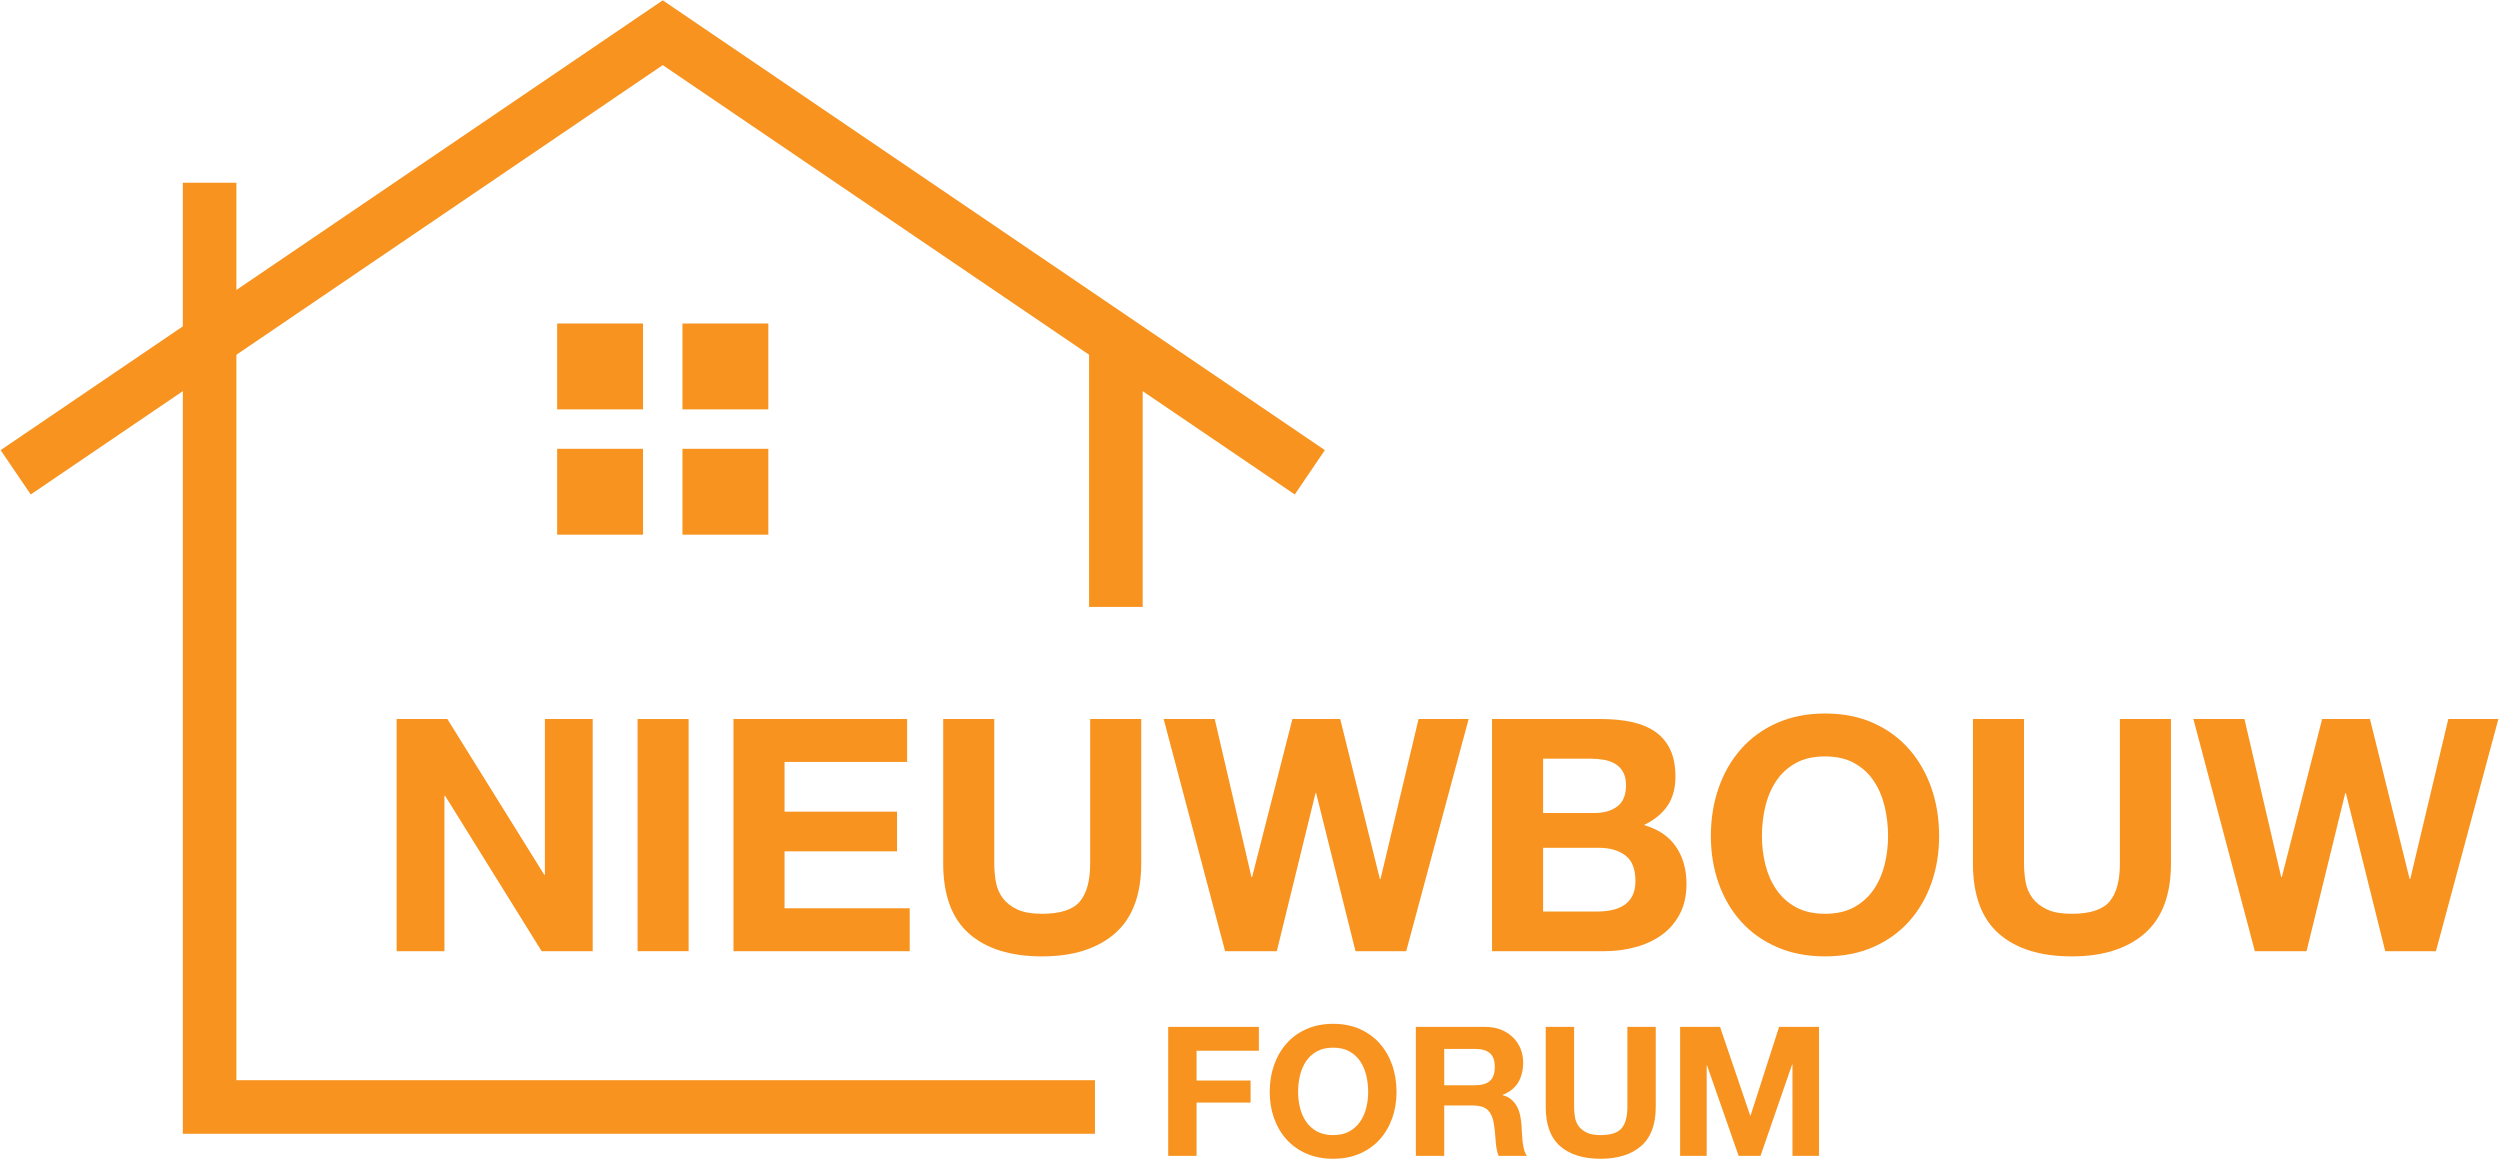
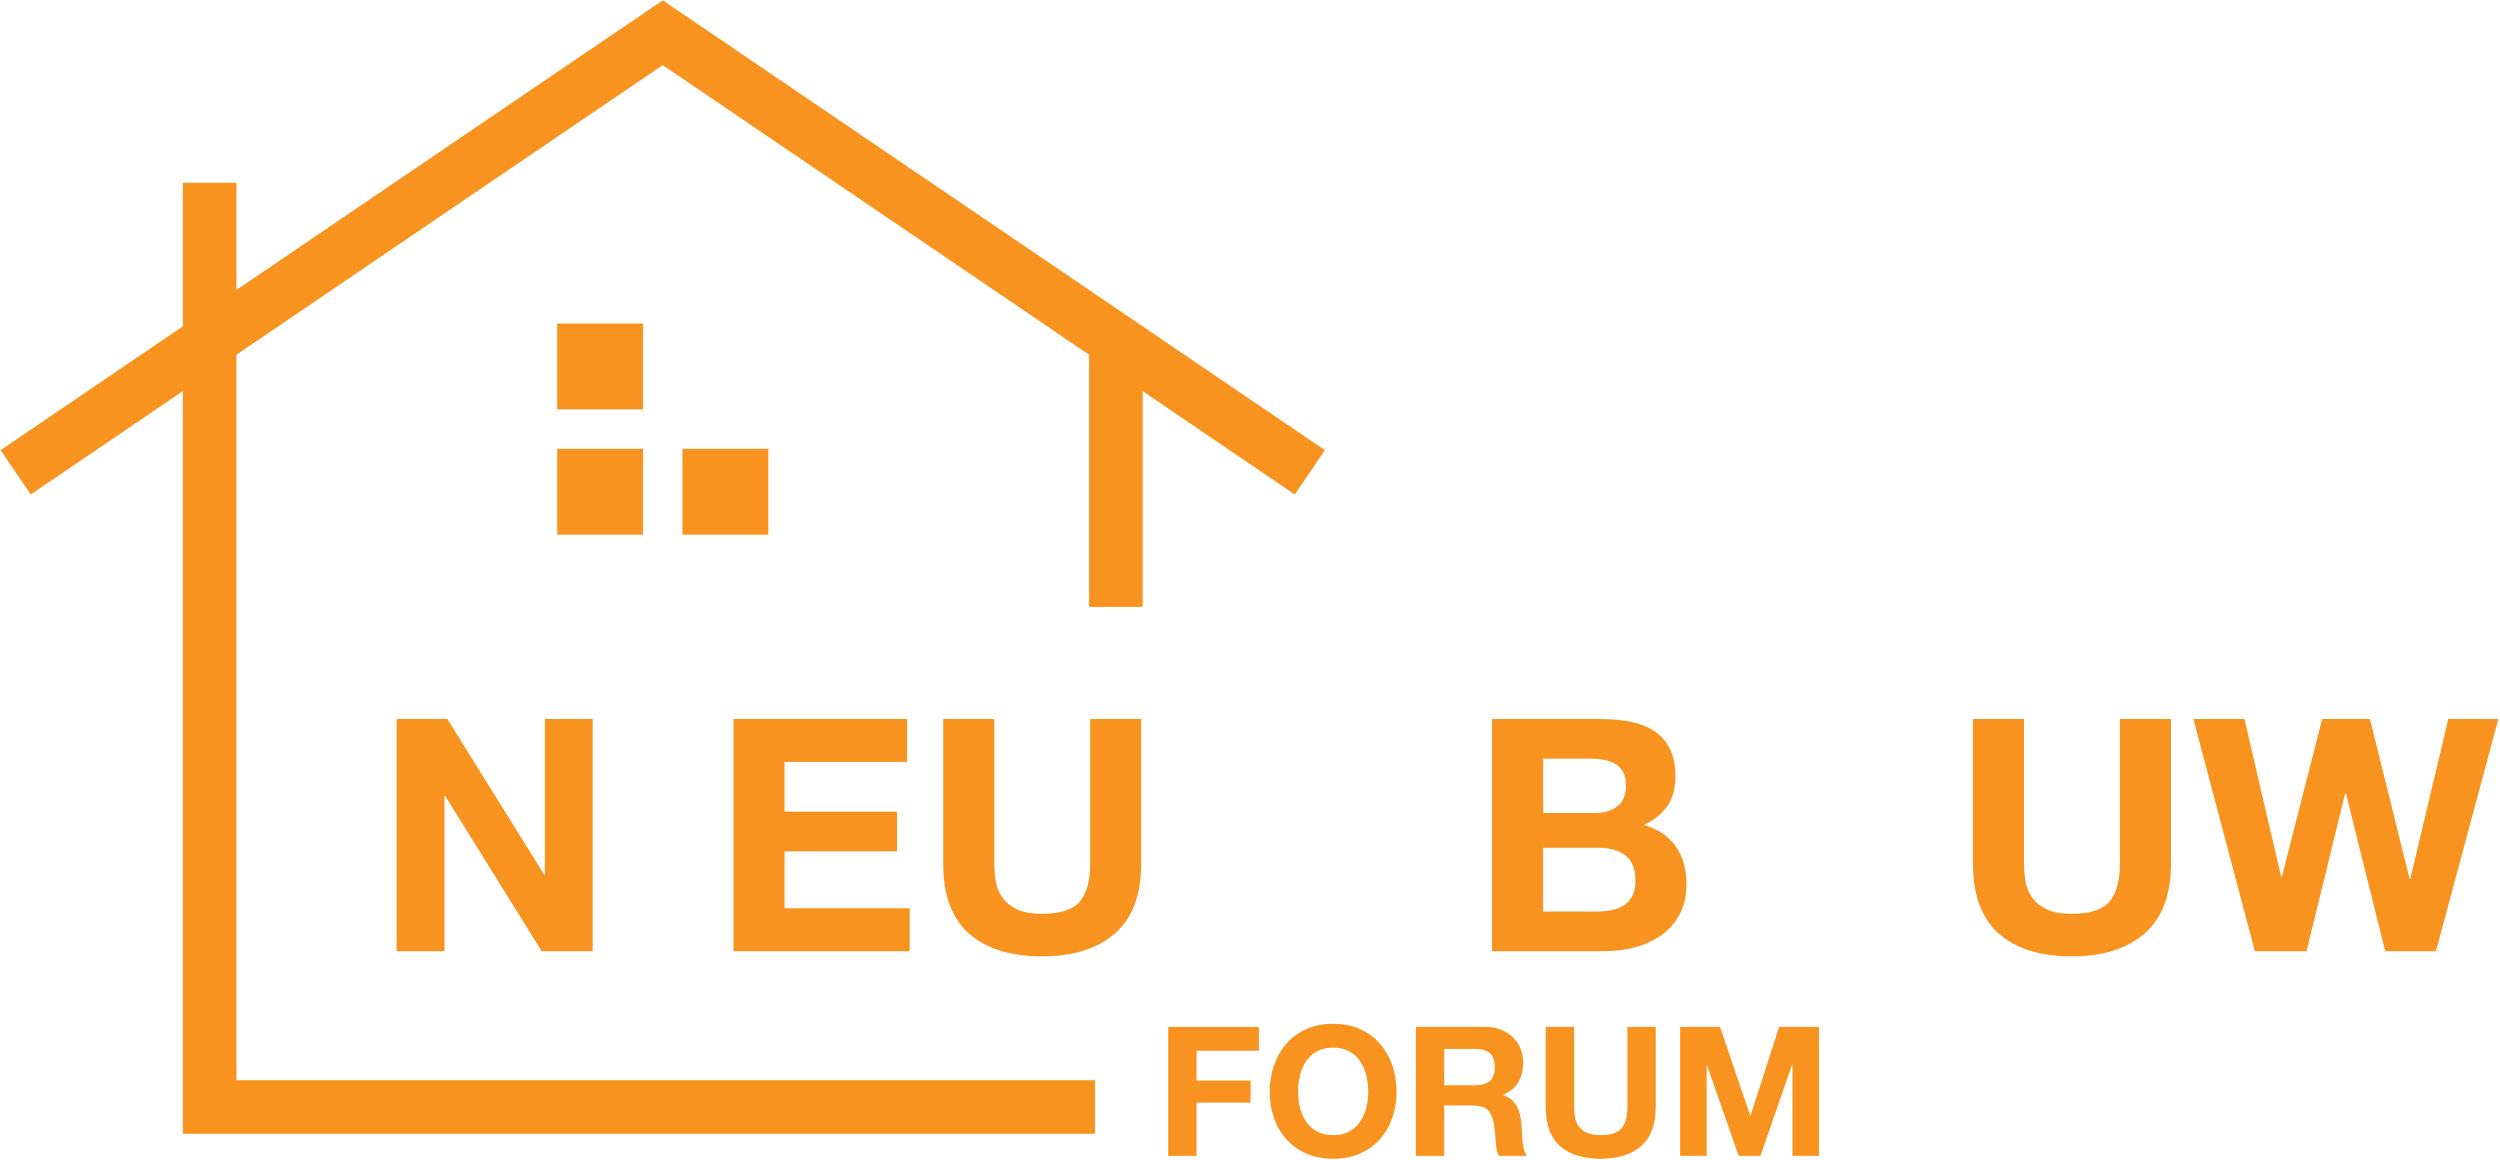
<svg xmlns="http://www.w3.org/2000/svg" width="100%" height="100%" viewBox="0 0 1384 642" version="1.1" xml:space="preserve" style="fill-rule:evenodd;clip-rule:evenodd;stroke-linejoin:round;stroke-miterlimit:2;">
  <g>
    <g>
      <path d="M219.579,398.053l-0,128.52l26.46,0l-0,-86.04l0.36,0l53.46,86.04l28.26,0l-0,-128.52l-26.46,0l-0,86.22l-0.36,0l-53.64,-86.22l-28.08,0Z" style="fill:#f7931e;fill-rule:nonzero;" />
-       <rect x="352.959" y="398.053" width="28.26" height="128.52" style="fill:#f7931e;fill-rule:nonzero;" />
      <path d="M406.059,398.053l-0,128.52l97.56,0l-0,-23.76l-69.3,0l-0,-31.5l62.28,0l-0,-21.96l-62.28,0l-0,-27.54l67.86,0l-0,-23.76l-96.12,0Z" style="fill:#f7931e;fill-rule:nonzero;" />
      <path d="M631.779,477.973l-0,-79.92l-28.26,0l-0,79.92c-0,9.6 -1.92,16.65 -5.76,21.15c-3.84,4.5 -10.8,6.75 -20.88,6.75c-5.76,0 -10.35,-0.81 -13.77,-2.43c-3.42,-1.62 -6.09,-3.72 -8.01,-6.3c-1.92,-2.58 -3.18,-5.55 -3.78,-8.91c-0.6,-3.36 -0.9,-6.78 -0.9,-10.26l-0,-79.92l-28.26,0l-0,79.92c-0,17.52 4.77,30.48 14.31,38.88c9.54,8.4 23.01,12.6 40.41,12.6c17.16,0 30.6,-4.23 40.32,-12.69c9.72,-8.46 14.58,-21.39 14.58,-38.79Z" style="fill:#f7931e;fill-rule:nonzero;" />
-       <path d="M778.479,526.573l34.56,-128.52l-27.72,0l-21.06,88.56l-0.36,0l-21.96,-88.56l-26.46,0l-22.32,87.48l-0.36,0l-20.34,-87.48l-28.26,0l34.02,128.52l28.62,0l21.42,-87.48l0.36,0l21.78,87.48l28.08,0Z" style="fill:#f7931e;fill-rule:nonzero;" />
      <path d="M854.259,450.073l-0,-30.06l26.46,0c2.52,0 4.95,0.21 7.29,0.63c2.34,0.42 4.41,1.17 6.21,2.25c1.8,1.08 3.24,2.58 4.32,4.5c1.08,1.92 1.62,4.38 1.62,7.38c-0,5.4 -1.62,9.3 -4.86,11.7c-3.24,2.4 -7.38,3.6 -12.42,3.6l-28.62,0Zm-28.26,-52.02l-0,128.52l62.28,0c5.76,0 11.37,-0.72 16.83,-2.16c5.46,-1.44 10.32,-3.66 14.58,-6.66c4.26,-3 7.65,-6.87 10.17,-11.61c2.52,-4.74 3.78,-10.35 3.78,-16.83c-0,-8.04 -1.95,-14.91 -5.85,-20.61c-3.9,-5.7 -9.81,-9.69 -17.73,-11.97c5.76,-2.76 10.11,-6.3 13.05,-10.62c2.94,-4.32 4.41,-9.72 4.41,-16.2c-0,-6 -0.99,-11.04 -2.97,-15.12c-1.98,-4.08 -4.77,-7.35 -8.37,-9.81c-3.6,-2.46 -7.92,-4.23 -12.96,-5.31c-5.04,-1.08 -10.62,-1.62 -16.74,-1.62l-60.48,0Zm28.26,106.56l-0,-35.28l30.78,0c6.12,0 11.04,1.41 14.76,4.23c3.72,2.82 5.58,7.53 5.58,14.13c-0,3.36 -0.57,6.12 -1.71,8.28c-1.14,2.16 -2.67,3.87 -4.59,5.13c-1.92,1.26 -4.14,2.16 -6.66,2.7c-2.52,0.54 -5.16,0.81 -7.92,0.81l-30.24,0Z" style="fill:#f7931e;fill-rule:nonzero;" />
-       <path d="M975.399,462.853c-0,-5.64 0.63,-11.1 1.89,-16.38c1.26,-5.28 3.27,-9.99 6.03,-14.13c2.76,-4.14 6.36,-7.44 10.8,-9.9c4.44,-2.46 9.84,-3.69 16.2,-3.69c6.36,0 11.76,1.23 16.2,3.69c4.44,2.46 8.04,5.76 10.8,9.9c2.76,4.14 4.77,8.85 6.03,14.13c1.26,5.28 1.89,10.74 1.89,16.38c-0,5.4 -0.63,10.65 -1.89,15.75c-1.26,5.1 -3.27,9.69 -6.03,13.77c-2.76,4.08 -6.36,7.35 -10.8,9.81c-4.44,2.46 -9.84,3.69 -16.2,3.69c-6.36,0 -11.76,-1.23 -16.2,-3.69c-4.44,-2.46 -8.04,-5.73 -10.8,-9.81c-2.76,-4.08 -4.77,-8.67 -6.03,-13.77c-1.26,-5.1 -1.89,-10.35 -1.89,-15.75Zm-28.26,0c-0,9.36 1.44,18.09 4.32,26.19c2.88,8.1 7.02,15.15 12.42,21.15c5.4,6 12.03,10.71 19.89,14.13c7.86,3.42 16.71,5.13 26.55,5.13c9.96,0 18.84,-1.71 26.64,-5.13c7.8,-3.42 14.4,-8.13 19.8,-14.13c5.4,-6 9.54,-13.05 12.42,-21.15c2.88,-8.1 4.32,-16.83 4.32,-26.19c-0,-9.6 -1.44,-18.51 -4.32,-26.73c-2.88,-8.22 -7.02,-15.39 -12.42,-21.51c-5.4,-6.12 -12,-10.92 -19.8,-14.4c-7.8,-3.48 -16.68,-5.22 -26.64,-5.22c-9.84,0 -18.69,1.74 -26.55,5.22c-7.86,3.48 -14.49,8.28 -19.89,14.4c-5.4,6.12 -9.54,13.29 -12.42,21.51c-2.88,8.22 -4.32,17.13 -4.32,26.73Z" style="fill:#f7931e;fill-rule:nonzero;" />
      <path d="M1201.84,477.973l-0,-79.92l-28.26,0l-0,79.92c-0,9.6 -1.92,16.65 -5.76,21.15c-3.84,4.5 -10.8,6.75 -20.88,6.75c-5.76,0 -10.35,-0.81 -13.77,-2.43c-3.42,-1.62 -6.09,-3.72 -8.01,-6.3c-1.92,-2.58 -3.18,-5.55 -3.78,-8.91c-0.6,-3.36 -0.9,-6.78 -0.9,-10.26l-0,-79.92l-28.26,0l-0,79.92c-0,17.52 4.77,30.48 14.31,38.88c9.54,8.4 23.01,12.6 40.41,12.6c17.16,0 30.6,-4.23 40.32,-12.69c9.72,-8.46 14.58,-21.39 14.58,-38.79Z" style="fill:#f7931e;fill-rule:nonzero;" />
      <path d="M1348.54,526.573l34.56,-128.52l-27.72,0l-21.06,88.56l-0.36,0l-21.96,-88.56l-26.46,0l-22.32,87.48l-0.36,0l-20.34,-87.48l-28.26,0l34.02,128.52l28.62,0l21.42,-87.48l0.36,0l21.78,87.48l28.08,0Z" style="fill:#f7931e;fill-rule:nonzero;" />
    </g>
    <g>
      <path d="M646.718,568.488l-0,71.4l15.7,0l-0,-29.5l29.9,0l-0,-12.2l-29.9,0l-0,-16.5l34.5,0l-0,-13.2l-50.2,0Z" style="fill:#f7931e;fill-rule:nonzero;" />
      <path d="M718.618,604.488c-0,-3.133 0.35,-6.167 1.05,-9.1c0.7,-2.933 1.816,-5.55 3.35,-7.85c1.533,-2.3 3.533,-4.133 6,-5.5c2.466,-1.367 5.466,-2.05 9,-2.05c3.533,0 6.533,0.683 9,2.05c2.466,1.367 4.466,3.2 6,5.5c1.533,2.3 2.65,4.917 3.35,7.85c0.7,2.933 1.05,5.967 1.05,9.1c-0,3 -0.35,5.917 -1.05,8.75c-0.7,2.833 -1.817,5.383 -3.35,7.65c-1.534,2.267 -3.534,4.083 -6,5.45c-2.467,1.367 -5.467,2.05 -9,2.05c-3.534,0 -6.534,-0.683 -9,-2.05c-2.467,-1.367 -4.467,-3.183 -6,-5.45c-1.534,-2.267 -2.65,-4.817 -3.35,-7.65c-0.7,-2.833 -1.05,-5.75 -1.05,-8.75Zm-15.7,0c-0,5.2 0.8,10.05 2.4,14.55c1.6,4.5 3.9,8.417 6.9,11.75c3,3.333 6.683,5.95 11.05,7.85c4.366,1.9 9.283,2.85 14.75,2.85c5.533,0 10.466,-0.95 14.8,-2.85c4.333,-1.9 8,-4.517 11,-7.85c3,-3.333 5.3,-7.25 6.9,-11.75c1.6,-4.5 2.4,-9.35 2.4,-14.55c-0,-5.333 -0.8,-10.283 -2.4,-14.85c-1.6,-4.567 -3.9,-8.55 -6.9,-11.95c-3,-3.4 -6.667,-6.067 -11,-8c-4.334,-1.933 -9.267,-2.9 -14.8,-2.9c-5.467,0 -10.384,0.967 -14.75,2.9c-4.367,1.933 -8.05,4.6 -11.05,8c-3,3.4 -5.3,7.383 -6.9,11.95c-1.6,4.567 -2.4,9.517 -2.4,14.85Z" style="fill:#f7931e;fill-rule:nonzero;" />
      <path d="M799.518,600.788l-0,-20.1l17.2,0c3.6,0 6.3,0.783 8.1,2.35c1.8,1.567 2.7,4.083 2.7,7.55c-0,3.6 -0.9,6.2 -2.7,7.8c-1.8,1.6 -4.5,2.4 -8.1,2.4l-17.2,0Zm-15.7,-32.3l-0,71.4l15.7,0l-0,-27.9l15.7,0c3.933,0 6.766,0.867 8.5,2.6c1.733,1.733 2.866,4.467 3.4,8.2c0.4,2.867 0.7,5.867 0.9,9c0.2,3.133 0.733,5.833 1.6,8.1l15.7,0c-0.734,-1 -1.284,-2.217 -1.65,-3.65c-0.367,-1.433 -0.634,-2.95 -0.8,-4.55c-0.167,-1.6 -0.284,-3.167 -0.35,-4.7c-0.067,-1.533 -0.134,-2.867 -0.2,-4c-0.134,-1.8 -0.384,-3.6 -0.75,-5.4c-0.367,-1.8 -0.95,-3.45 -1.75,-4.95c-0.8,-1.5 -1.834,-2.8 -3.1,-3.9c-1.267,-1.1 -2.867,-1.917 -4.8,-2.45l-0,-0.2c4,-1.6 6.883,-3.933 8.65,-7c1.766,-3.067 2.65,-6.7 2.65,-10.9c-0,-2.733 -0.484,-5.283 -1.45,-7.65c-0.967,-2.367 -2.367,-4.45 -4.2,-6.25c-1.834,-1.8 -4.034,-3.217 -6.6,-4.25c-2.567,-1.033 -5.45,-1.55 -8.65,-1.55l-38.5,0Z" style="fill:#f7931e;fill-rule:nonzero;" />
      <path d="M916.618,612.888l-0,-44.4l-15.7,0l-0,44.4c-0,5.333 -1.067,9.25 -3.2,11.75c-2.134,2.5 -6,3.75 -11.6,3.75c-3.2,0 -5.75,-0.45 -7.65,-1.35c-1.9,-0.9 -3.384,-2.067 -4.45,-3.5c-1.067,-1.433 -1.767,-3.083 -2.1,-4.95c-0.334,-1.867 -0.5,-3.767 -0.5,-5.7l-0,-44.4l-15.7,0l-0,44.4c-0,9.733 2.65,16.933 7.95,21.6c5.3,4.667 12.783,7 22.45,7c9.533,0 17,-2.35 22.4,-7.05c5.4,-4.7 8.1,-11.883 8.1,-21.55Z" style="fill:#f7931e;fill-rule:nonzero;" />
      <path d="M930.118,568.488l-0,71.4l14.7,0l-0,-50.1l0.2,0l17.5,50.1l12.1,0l17.5,-50.6l0.2,0l-0,50.6l14.7,0l-0,-71.4l-22.1,0l-15.8,49.1l-0.2,0l-16.7,-49.1l-22.1,0Z" style="fill:#f7931e;fill-rule:nonzero;" />
    </g>
    <path d="M716.78,273.737l-349.884,-237.69l-349.882,237.69l-16.669,-24.539l366.551,-249.014l366.553,249.014l-16.669,24.539Z" style="fill:#f7931e;fill-rule:nonzero;" />
    <path d="M606.169,627.66l-504.958,-0l-0,-526.491l29.665,-0l0,496.831l475.293,0l0,29.66Z" style="fill:#f7931e;fill-rule:nonzero;" />
    <rect x="602.915" y="188.53" width="29.665" height="147.45" style="fill:#f7931e;fill-rule:nonzero;" />
-     <rect x="377.81" y="179.097" width="47.532" height="47.531" style="fill:#f7931e;fill-rule:nonzero;" />
    <rect x="308.45" y="179.097" width="47.531" height="47.531" style="fill:#f7931e;fill-rule:nonzero;" />
    <rect x="308.45" y="248.458" width="47.531" height="47.531" style="fill:#f7931e;fill-rule:nonzero;" />
    <rect x="377.81" y="248.458" width="47.532" height="47.531" style="fill:#f7931e;fill-rule:nonzero;" />
  </g>
</svg>